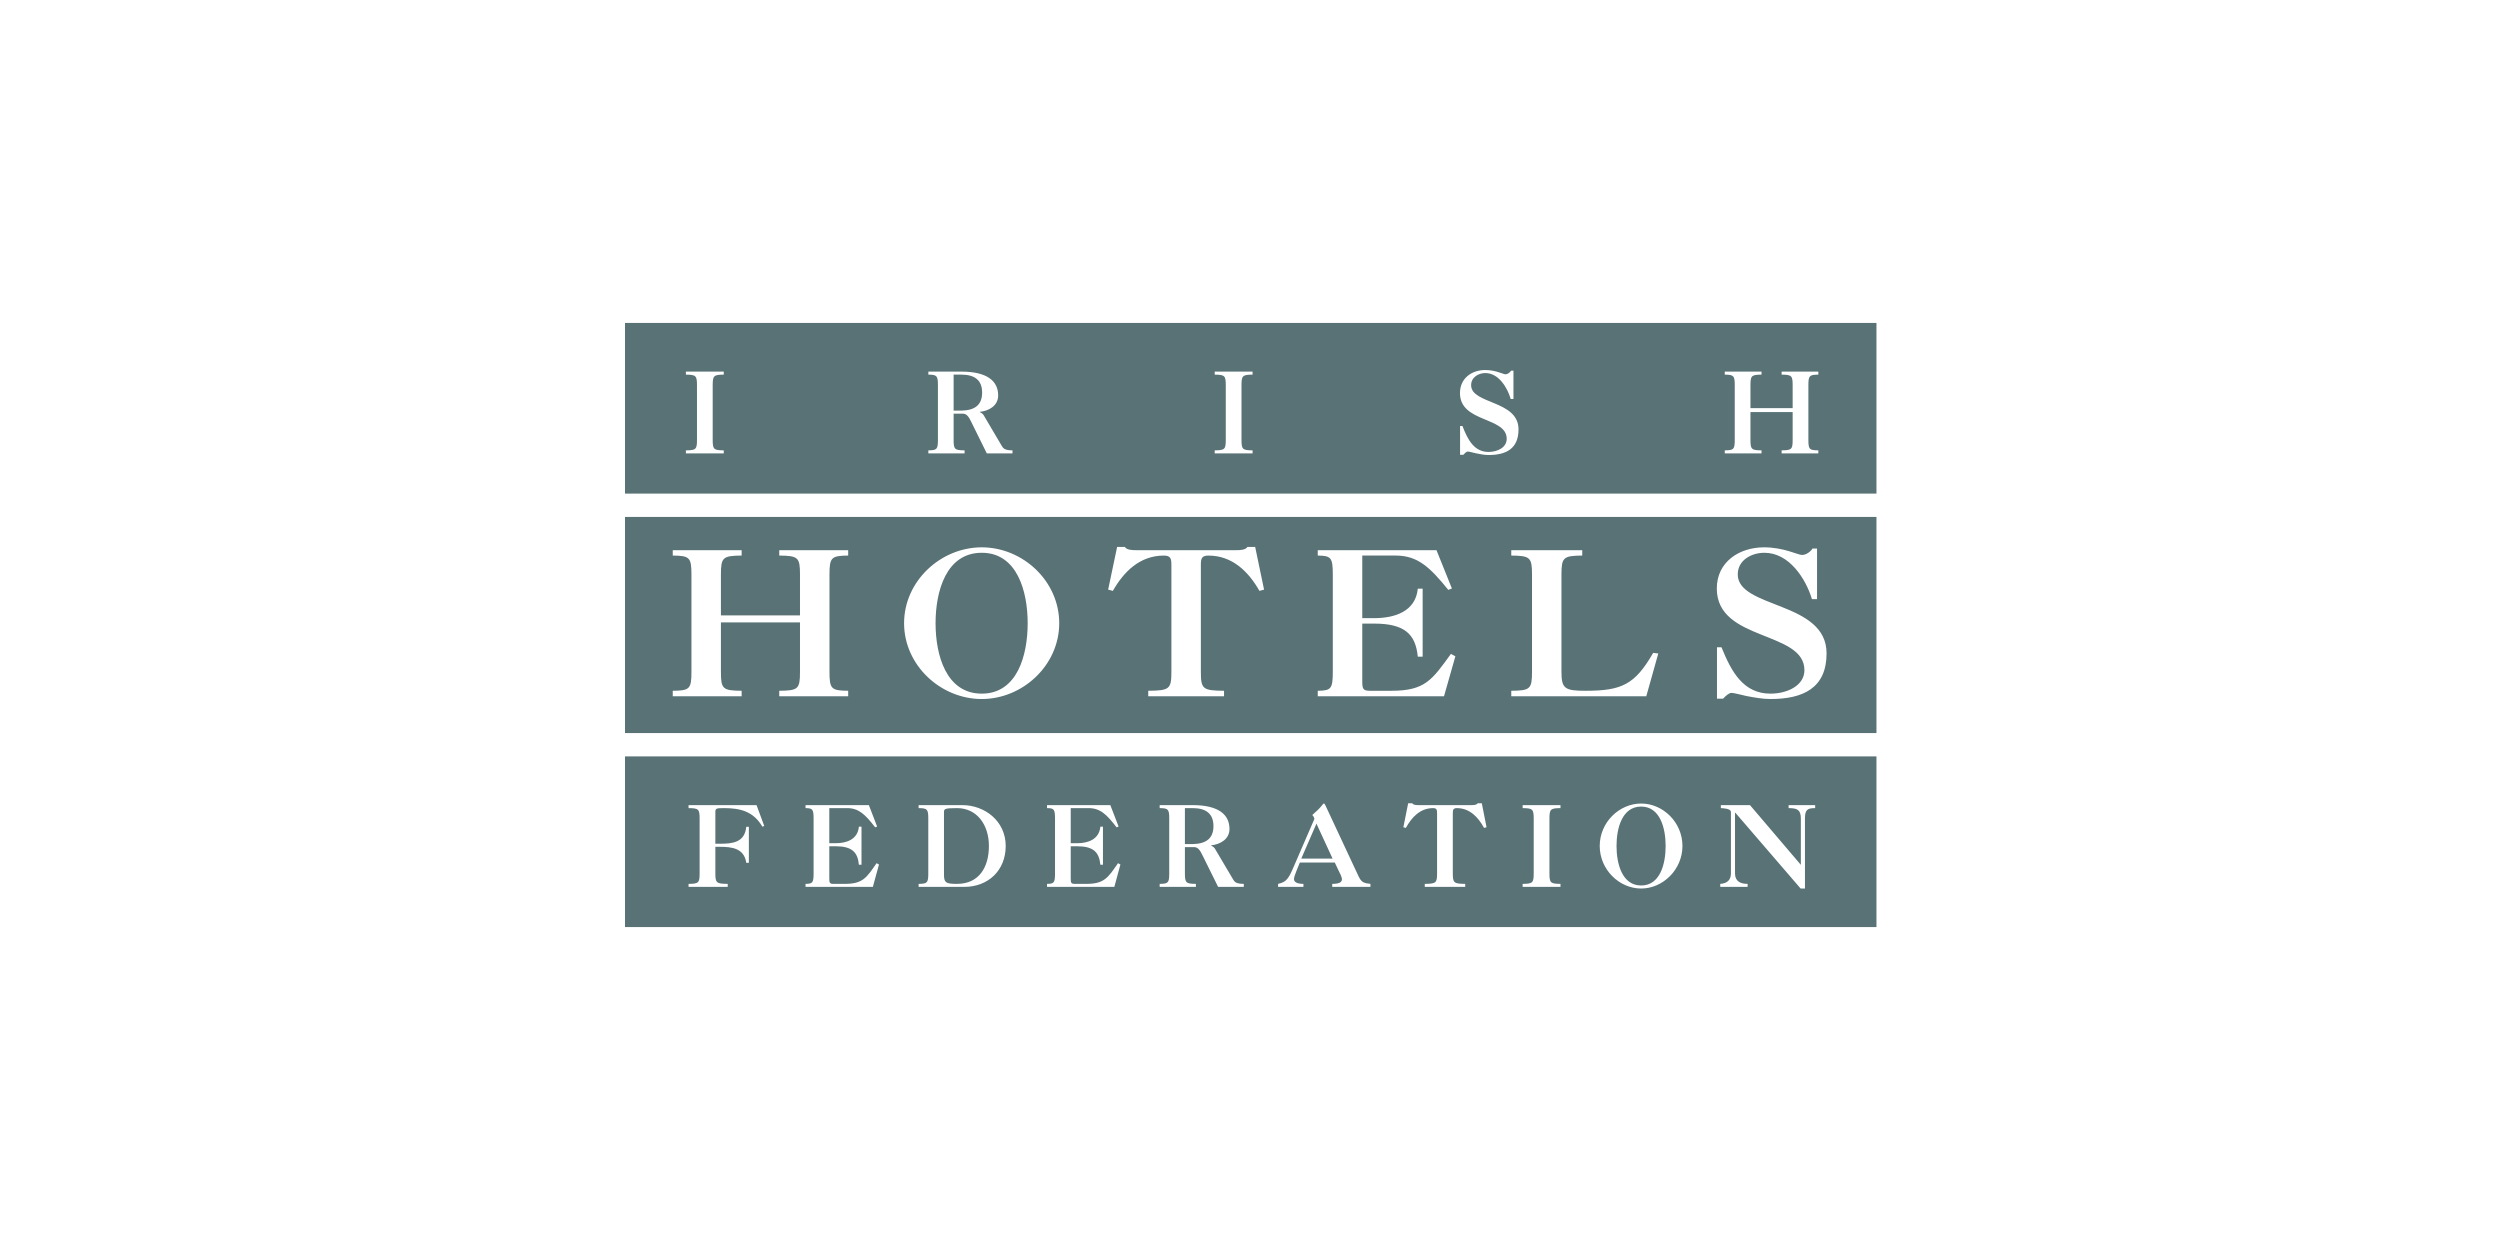
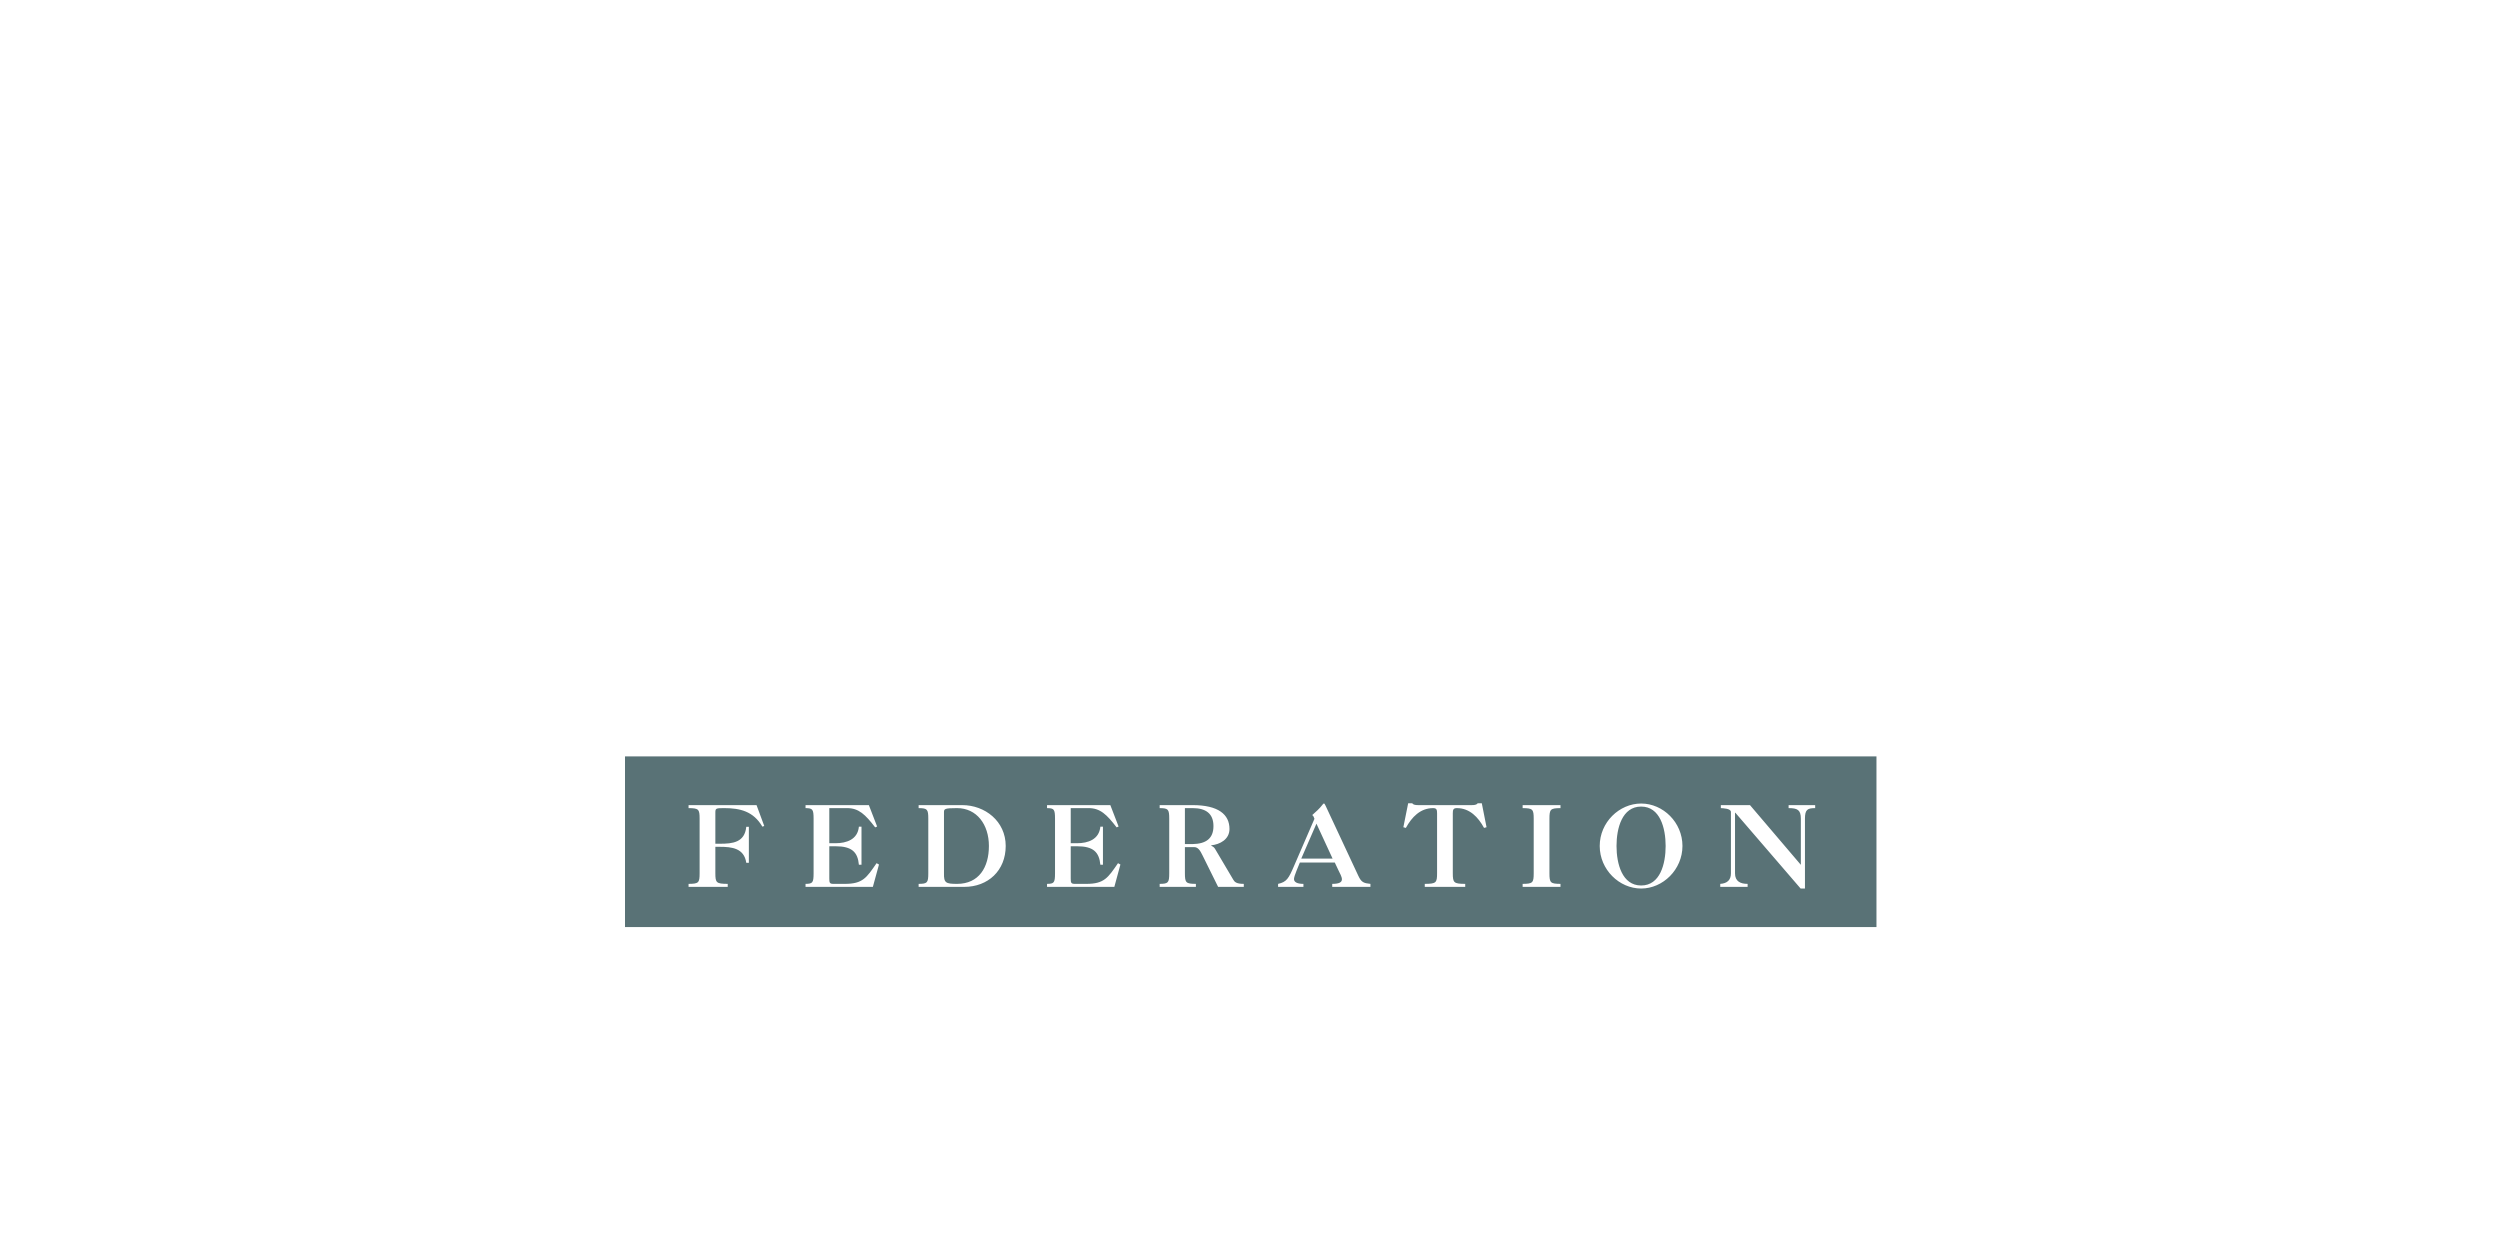
<svg xmlns="http://www.w3.org/2000/svg" width="240" height="120" viewBox="0 0 240 120" fill="none">
-   <path d="M94.248 53.066C90.83 53.066 89.814 56.763 89.814 59.828C89.814 62.893 90.83 66.59 94.248 66.59C97.665 66.59 98.657 62.891 98.657 59.828C98.657 56.765 97.644 53.066 94.248 53.066ZM94.248 53.066C90.83 53.066 89.814 56.763 89.814 59.828C89.814 62.893 90.83 66.59 94.248 66.59C97.665 66.59 98.657 62.891 98.657 59.828C98.657 56.765 97.644 53.066 94.248 53.066ZM94.248 53.066C90.83 53.066 89.814 56.763 89.814 59.828C89.814 62.893 90.83 66.59 94.248 66.59C97.665 66.59 98.657 62.891 98.657 59.828C98.657 56.765 97.644 53.066 94.248 53.066ZM94.248 53.066C90.83 53.066 89.814 56.763 89.814 59.828C89.814 62.893 90.83 66.59 94.248 66.59C97.665 66.59 98.657 62.891 98.657 59.828C98.657 56.765 97.644 53.066 94.248 53.066ZM94.248 53.066C90.83 53.066 89.814 56.763 89.814 59.828C89.814 62.893 90.83 66.59 94.248 66.59C97.665 66.59 98.657 62.891 98.657 59.828C98.657 56.765 97.644 53.066 94.248 53.066ZM94.248 53.066C90.83 53.066 89.814 56.763 89.814 59.828C89.814 62.893 90.83 66.59 94.248 66.59C97.665 66.59 98.657 62.891 98.657 59.828C98.657 56.765 97.644 53.066 94.248 53.066ZM94.248 53.066C90.83 53.066 89.814 56.763 89.814 59.828C89.814 62.893 90.83 66.59 94.248 66.59C97.665 66.59 98.657 62.891 98.657 59.828C98.657 56.765 97.644 53.066 94.248 53.066ZM94.248 53.066C90.83 53.066 89.814 56.763 89.814 59.828C89.814 62.893 90.83 66.59 94.248 66.59C97.665 66.59 98.657 62.891 98.657 59.828C98.657 56.765 97.644 53.066 94.248 53.066ZM94.248 53.066C90.83 53.066 89.814 56.763 89.814 59.828C89.814 62.893 90.83 66.59 94.248 66.59C97.665 66.59 98.657 62.891 98.657 59.828C98.657 56.765 97.644 53.066 94.248 53.066ZM94.248 53.066C90.83 53.066 89.814 56.763 89.814 59.828C89.814 62.893 90.83 66.59 94.248 66.59C97.665 66.59 98.657 62.891 98.657 59.828C98.657 56.765 97.644 53.066 94.248 53.066ZM94.248 53.066C90.83 53.066 89.814 56.763 89.814 59.828C89.814 62.893 90.83 66.59 94.248 66.59C97.665 66.59 98.657 62.891 98.657 59.828C98.657 56.765 97.644 53.066 94.248 53.066ZM94.248 53.066C90.83 53.066 89.814 56.763 89.814 59.828C89.814 62.893 90.83 66.59 94.248 66.59C97.665 66.59 98.657 62.891 98.657 59.828C98.657 56.765 97.644 53.066 94.248 53.066ZM94.248 53.066C90.83 53.066 89.814 56.763 89.814 59.828C89.814 62.893 90.83 66.59 94.248 66.59C97.665 66.59 98.657 62.891 98.657 59.828C98.657 56.765 97.644 53.066 94.248 53.066ZM94.248 53.066C90.83 53.066 89.814 56.763 89.814 59.828C89.814 62.893 90.83 66.59 94.248 66.59C97.665 66.59 98.657 62.891 98.657 59.828C98.657 56.765 97.644 53.066 94.248 53.066ZM60 49.623V70.377H180.141V49.623H60ZM81.426 53.333C79.807 53.352 79.63 53.511 79.63 55.163V64.491C79.63 66.147 79.807 66.298 81.426 66.315V66.844H74.808V66.315C76.628 66.298 76.799 66.147 76.799 64.491V59.751H69.208V64.491C69.208 66.147 69.382 66.298 71.198 66.315V66.844H64.584V66.315C66.203 66.298 66.379 66.147 66.379 64.491V55.163C66.379 53.511 66.203 53.352 64.584 53.333V52.817H71.198V53.333C69.382 53.352 69.208 53.511 69.208 55.163V59.076H76.799V55.163C76.799 53.511 76.628 53.352 74.808 53.333V52.817H81.426V53.333ZM94.248 67.106C90.304 67.106 86.792 63.868 86.792 59.828C86.792 55.788 90.304 52.544 94.248 52.544C98.191 52.544 101.686 55.781 101.686 59.828C101.686 63.875 98.172 67.106 94.248 67.106ZM120.906 56.724C119.852 54.875 118.309 53.335 116.002 53.335C115.362 53.335 115.283 53.625 115.283 54.22V64.491C115.283 66.147 115.459 66.296 117.508 66.315V66.841H110.231V66.315C112.276 66.296 112.454 66.147 112.454 64.491V54.22C112.454 53.625 112.374 53.335 111.732 53.335C109.43 53.335 107.887 54.875 106.835 56.724L106.382 56.604L107.243 52.506H107.986C108.16 52.798 108.684 52.817 109.056 52.817H118.681C119.05 52.817 119.577 52.798 119.753 52.506H120.496L121.351 56.604L120.906 56.724ZM138.625 66.841H126.504V66.315C127.773 66.296 127.949 66.147 127.949 64.491V55.163C127.949 53.511 127.773 53.352 126.504 53.333V52.817H137.903L139.383 56.495L139.035 56.628C137.257 54.43 136.084 53.333 133.979 53.333H130.778V59.343H131.91C133.882 59.343 135.895 58.711 136.108 56.514H136.574V63.041H136.108C135.895 60.868 134.838 59.865 131.91 59.865H130.778V65.376C130.778 66.13 130.841 66.315 131.524 66.315H133.569C136.812 66.315 137.472 65.275 139.289 62.773L139.716 63.007L138.625 66.841ZM158.043 66.841H145.082V66.315C146.895 66.296 147.073 66.147 147.073 64.491V55.163C147.073 53.511 146.895 53.352 145.082 53.333V52.817H151.895V53.333C150.076 53.352 149.9 53.511 149.9 55.163V64.491C149.9 66.109 150.218 66.315 152.207 66.315C155.68 66.315 156.949 65.727 158.704 62.676L159.196 62.734L158.043 66.841ZM169.964 67.106C169.202 67.106 168.381 66.953 167.681 66.822C166.998 66.665 166.435 66.517 166.218 66.517C165.98 66.517 165.647 66.822 165.417 67.073H164.83V62.139H165.264C166.218 64.507 167.369 66.59 169.964 66.59C171.603 66.59 173.225 65.8 173.225 64.339C173.225 62.427 171.118 61.753 169.03 60.904C166.92 60.062 164.813 59.055 164.813 56.495C164.813 53.934 166.981 52.544 169.343 52.544C170.28 52.544 171.096 52.72 171.723 52.907C172.344 53.086 172.795 53.277 172.991 53.277C173.382 53.277 173.809 52.97 174.005 52.658H174.436V57.515H173.947C173.343 55.532 171.758 53.066 169.378 53.066C168.168 53.066 166.824 53.756 166.824 55.143C166.824 56.782 168.95 57.425 171.096 58.286C173.225 59.132 175.351 60.211 175.351 62.719C175.351 66.077 173.068 67.106 169.964 67.106ZM94.248 53.066C90.83 53.066 89.814 56.763 89.814 59.828C89.814 62.893 90.83 66.59 94.248 66.59C97.665 66.59 98.657 62.891 98.657 59.828C98.657 56.765 97.644 53.066 94.248 53.066ZM94.248 53.066C90.83 53.066 89.814 56.763 89.814 59.828C89.814 62.893 90.83 66.59 94.248 66.59C97.665 66.59 98.657 62.891 98.657 59.828C98.657 56.765 97.644 53.066 94.248 53.066ZM94.248 53.066C90.83 53.066 89.814 56.763 89.814 59.828C89.814 62.893 90.83 66.59 94.248 66.59C97.665 66.59 98.657 62.891 98.657 59.828C98.657 56.765 97.644 53.066 94.248 53.066ZM94.248 53.066C90.83 53.066 89.814 56.763 89.814 59.828C89.814 62.893 90.83 66.59 94.248 66.59C97.665 66.59 98.657 62.891 98.657 59.828C98.657 56.765 97.644 53.066 94.248 53.066ZM94.248 53.066C90.83 53.066 89.814 56.763 89.814 59.828C89.814 62.893 90.83 66.59 94.248 66.59C97.665 66.59 98.657 62.891 98.657 59.828C98.657 56.765 97.644 53.066 94.248 53.066ZM94.248 53.066C90.83 53.066 89.814 56.763 89.814 59.828C89.814 62.893 90.83 66.59 94.248 66.59C97.665 66.59 98.657 62.891 98.657 59.828C98.657 56.765 97.644 53.066 94.248 53.066ZM94.248 53.066C90.83 53.066 89.814 56.763 89.814 59.828C89.814 62.893 90.83 66.59 94.248 66.59C97.665 66.59 98.657 62.891 98.657 59.828C98.657 56.765 97.644 53.066 94.248 53.066ZM94.248 53.066C90.83 53.066 89.814 56.763 89.814 59.828C89.814 62.893 90.83 66.59 94.248 66.59C97.665 66.59 98.657 62.891 98.657 59.828C98.657 56.765 97.644 53.066 94.248 53.066ZM94.248 53.066C90.83 53.066 89.814 56.763 89.814 59.828C89.814 62.893 90.83 66.59 94.248 66.59C97.665 66.59 98.657 62.891 98.657 59.828C98.657 56.765 97.644 53.066 94.248 53.066ZM94.248 53.066C90.83 53.066 89.814 56.763 89.814 59.828C89.814 62.893 90.83 66.59 94.248 66.59C97.665 66.59 98.657 62.891 98.657 59.828C98.657 56.765 97.644 53.066 94.248 53.066ZM94.248 53.066C90.83 53.066 89.814 56.763 89.814 59.828C89.814 62.893 90.83 66.59 94.248 66.59C97.665 66.59 98.657 62.891 98.657 59.828C98.657 56.765 97.644 53.066 94.248 53.066ZM94.248 53.066C90.83 53.066 89.814 56.763 89.814 59.828C89.814 62.893 90.83 66.59 94.248 66.59C97.665 66.59 98.657 62.891 98.657 59.828C98.657 56.765 97.644 53.066 94.248 53.066ZM94.248 53.066C90.83 53.066 89.814 56.763 89.814 59.828C89.814 62.893 90.83 66.59 94.248 66.59C97.665 66.59 98.657 62.891 98.657 59.828C98.657 56.765 97.644 53.066 94.248 53.066ZM94.248 53.066C90.83 53.066 89.814 56.763 89.814 59.828C89.814 62.893 90.83 66.59 94.248 66.59C97.665 66.59 98.657 62.891 98.657 59.828C98.657 56.765 97.644 53.066 94.248 53.066ZM94.248 53.066C90.83 53.066 89.814 56.763 89.814 59.828C89.814 62.893 90.83 66.59 94.248 66.59C97.665 66.59 98.657 62.891 98.657 59.828C98.657 56.765 97.644 53.066 94.248 53.066Z" fill="#597276" />
-   <path d="M92.286 35.964H91.547V39.418H92.286C93.579 39.399 94.284 38.877 94.284 37.689C94.284 36.501 93.579 35.964 92.286 35.964ZM92.286 35.964H91.547V39.418H92.286C93.579 39.399 94.284 38.877 94.284 37.689C94.284 36.501 93.579 35.964 92.286 35.964ZM92.286 35.964H91.547V39.418H92.286C93.579 39.399 94.284 38.877 94.284 37.689C94.284 36.501 93.579 35.964 92.286 35.964ZM92.286 35.964H91.547V39.418H92.286C93.579 39.399 94.284 38.877 94.284 37.689C94.284 36.501 93.579 35.964 92.286 35.964ZM92.286 35.964H91.547V39.418H92.286C93.579 39.399 94.284 38.877 94.284 37.689C94.284 36.501 93.579 35.964 92.286 35.964ZM92.286 35.964H91.547V39.418H92.286C93.579 39.399 94.284 38.877 94.284 37.689C94.284 36.501 93.579 35.964 92.286 35.964ZM92.286 35.964H91.547V39.418H92.286C93.579 39.399 94.284 38.877 94.284 37.689C94.284 36.501 93.579 35.964 92.286 35.964ZM92.286 35.964H91.547V39.418H92.286C93.579 39.399 94.284 38.877 94.284 37.689C94.284 36.501 93.579 35.964 92.286 35.964ZM92.286 35.964H91.547V39.418H92.286C93.579 39.399 94.284 38.877 94.284 37.689C94.284 36.501 93.579 35.964 92.286 35.964ZM92.286 35.964H91.547V39.418H92.286C93.579 39.399 94.284 38.877 94.284 37.689C94.284 36.501 93.579 35.964 92.286 35.964ZM92.286 35.964H91.547V39.418H92.286C93.579 39.399 94.284 38.877 94.284 37.689C94.284 36.501 93.579 35.964 92.286 35.964ZM92.286 35.964H91.547V39.418H92.286C93.579 39.399 94.284 38.877 94.284 37.689C94.284 36.501 93.579 35.964 92.286 35.964ZM92.286 35.964H91.547V39.418H92.286C93.579 39.399 94.284 38.877 94.284 37.689C94.284 36.501 93.579 35.964 92.286 35.964ZM92.286 35.964H91.547V39.418H92.286C93.579 39.399 94.284 38.877 94.284 37.689C94.284 36.501 93.579 35.964 92.286 35.964ZM92.286 35.964H91.547V39.418H92.286C93.579 39.399 94.284 38.877 94.284 37.689C94.284 36.501 93.579 35.964 92.286 35.964ZM92.286 35.964H91.547V39.418H92.286C93.579 39.399 94.284 38.877 94.284 37.689C94.284 36.501 93.579 35.964 92.286 35.964ZM92.286 35.964H91.547V39.418H92.286C93.579 39.399 94.284 38.877 94.284 37.689C94.284 36.501 93.579 35.964 92.286 35.964ZM92.286 35.964H91.547V39.418H92.286C93.579 39.399 94.284 38.877 94.284 37.689C94.284 36.501 93.579 35.964 92.286 35.964ZM60 31V47.387H180.141V31H60ZM69.481 35.964C68.513 35.975 68.418 36.067 68.418 36.991V42.215C68.418 43.138 68.513 43.224 69.481 43.235V43.527H65.847V43.235C66.816 43.224 66.91 43.138 66.91 42.215V36.991C66.91 36.067 66.816 35.975 65.847 35.964V35.674H69.481V35.964ZM97.199 43.527H94.733L93.244 40.509C93.015 40.03 92.808 39.71 92.43 39.71H91.547V42.215C91.547 43.138 91.642 43.224 92.6 43.235V43.527H89.122V43.235C89.945 43.224 90.04 43.138 90.04 42.215V36.991C90.04 36.067 89.945 35.975 89.122 35.964V35.674H92.286C94.763 35.674 95.824 36.578 95.824 37.959C95.824 38.967 94.913 39.452 94.067 39.534V39.566C94.213 39.633 94.349 39.725 94.432 39.858L96.189 42.838C96.314 43.044 96.473 43.235 97.199 43.235V43.527ZM120.247 35.964C119.278 35.975 119.184 36.067 119.184 36.991V42.215C119.184 43.138 119.278 43.224 120.247 43.235V43.527H116.612V43.235C117.581 43.224 117.674 43.138 117.674 42.215V36.991C117.674 36.067 117.581 35.975 116.612 35.964V35.674H120.247V35.964ZM142.904 43.682C142.5 43.682 142.064 43.594 141.686 43.516C141.325 43.43 141.022 43.349 140.906 43.349C140.784 43.349 140.61 43.516 140.483 43.662H140.167V40.898H140.397C140.906 42.223 141.523 43.387 142.904 43.387C143.778 43.387 144.644 42.947 144.644 42.124C144.644 41.055 143.52 40.679 142.408 40.204C141.278 39.734 140.157 39.169 140.157 37.732C140.157 36.295 141.314 35.522 142.573 35.522C143.073 35.522 143.51 35.618 143.845 35.726C144.173 35.824 144.416 35.932 144.519 35.932C144.732 35.932 144.959 35.762 145.063 35.586H145.292V38.307H145.028C144.708 37.197 143.866 35.814 142.592 35.814C141.948 35.814 141.228 36.205 141.228 36.98C141.228 37.895 142.363 38.254 143.51 38.737C144.644 39.212 145.778 39.815 145.778 41.218C145.778 43.095 144.564 43.682 142.904 43.682ZM174.561 35.964C173.697 35.975 173.605 36.065 173.605 36.991V42.215C173.605 43.138 173.697 43.226 174.561 43.233V43.527H171.036V43.233C172 43.226 172.095 43.138 172.095 42.215V39.558H168.044V42.215C168.044 43.138 168.141 43.226 169.105 43.233V43.527H165.578V43.233C166.441 43.226 166.536 43.138 166.536 42.215V36.991C166.536 36.065 166.441 35.975 165.578 35.964V35.674H169.105V35.964C168.141 35.975 168.044 36.065 168.044 36.991V39.179H172.095V36.991C172.095 36.065 172 35.975 171.036 35.964V35.674H174.561V35.964ZM92.286 35.964H91.547V39.418H92.286C93.579 39.399 94.284 38.877 94.284 37.689C94.284 36.501 93.579 35.964 92.286 35.964ZM92.286 35.964H91.547V39.418H92.286C93.579 39.399 94.284 38.877 94.284 37.689C94.284 36.501 93.579 35.964 92.286 35.964ZM92.286 35.964H91.547V39.418H92.286C93.579 39.399 94.284 38.877 94.284 37.689C94.284 36.501 93.579 35.964 92.286 35.964ZM92.286 35.964H91.547V39.418H92.286C93.579 39.399 94.284 38.877 94.284 37.689C94.284 36.501 93.579 35.964 92.286 35.964ZM92.286 35.964H91.547V39.418H92.286C93.579 39.399 94.284 38.877 94.284 37.689C94.284 36.501 93.579 35.964 92.286 35.964ZM92.286 35.964H91.547V39.418H92.286C93.579 39.399 94.284 38.877 94.284 37.689C94.284 36.501 93.579 35.964 92.286 35.964ZM92.286 35.964H91.547V39.418H92.286C93.579 39.399 94.284 38.877 94.284 37.689C94.284 36.501 93.579 35.964 92.286 35.964ZM92.286 35.964H91.547V39.418H92.286C93.579 39.399 94.284 38.877 94.284 37.689C94.284 36.501 93.579 35.964 92.286 35.964ZM92.286 35.964H91.547V39.418H92.286C93.579 39.399 94.284 38.877 94.284 37.689C94.284 36.501 93.579 35.964 92.286 35.964ZM92.286 35.964H91.547V39.418H92.286C93.579 39.399 94.284 38.877 94.284 37.689C94.284 36.501 93.579 35.964 92.286 35.964ZM92.286 35.964H91.547V39.418H92.286C93.579 39.399 94.284 38.877 94.284 37.689C94.284 36.501 93.579 35.964 92.286 35.964ZM92.286 35.964H91.547V39.418H92.286C93.579 39.399 94.284 38.877 94.284 37.689C94.284 36.501 93.579 35.964 92.286 35.964ZM92.286 35.964H91.547V39.418H92.286C93.579 39.399 94.284 38.877 94.284 37.689C94.284 36.501 93.579 35.964 92.286 35.964ZM92.286 35.964H91.547V39.418H92.286C93.579 39.399 94.284 38.877 94.284 37.689C94.284 36.501 93.579 35.964 92.286 35.964ZM92.286 35.964H91.547V39.418H92.286C93.579 39.399 94.284 38.877 94.284 37.689C94.284 36.501 93.579 35.964 92.286 35.964ZM92.286 35.964H91.547V39.418H92.286C93.579 39.399 94.284 38.877 94.284 37.689C94.284 36.501 93.579 35.964 92.286 35.964ZM92.286 35.964H91.547V39.418H92.286C93.579 39.399 94.284 38.877 94.284 37.689C94.284 36.501 93.579 35.964 92.286 35.964ZM92.286 35.964H91.547V39.418H92.286C93.579 39.399 94.284 38.877 94.284 37.689C94.284 36.501 93.579 35.964 92.286 35.964ZM92.286 35.964H91.547V39.418H92.286C93.579 39.399 94.284 38.877 94.284 37.689C94.284 36.501 93.579 35.964 92.286 35.964Z" fill="#597276" />
  <path d="M157.551 77.431C155.725 77.431 155.186 79.499 155.186 81.213C155.186 82.927 155.725 85.007 157.551 85.007C159.377 85.007 159.901 82.927 159.901 81.213C159.901 79.499 159.366 77.431 157.551 77.431ZM157.551 77.431C155.725 77.431 155.186 79.499 155.186 81.213C155.186 82.927 155.725 85.007 157.551 85.007C159.377 85.007 159.901 82.927 159.901 81.213C159.901 79.499 159.366 77.431 157.551 77.431ZM126.379 79.072L124.921 82.425H127.928L126.379 79.072ZM157.551 77.431C155.725 77.431 155.186 79.499 155.186 81.213C155.186 82.927 155.725 85.007 157.551 85.007C159.377 85.007 159.901 82.927 159.901 81.213C159.901 79.499 159.366 77.431 157.551 77.431ZM157.551 77.431C155.725 77.431 155.186 79.499 155.186 81.213C155.186 82.927 155.725 85.007 157.551 85.007C159.377 85.007 159.901 82.927 159.901 81.213C159.901 79.499 159.366 77.431 157.551 77.431ZM126.379 79.072L124.921 82.425H127.928L126.379 79.072ZM114.488 77.579H113.751V81.031H114.488C115.783 81.011 116.492 80.49 116.492 79.306C116.492 78.123 115.783 77.579 114.488 77.579ZM126.379 79.072L124.921 82.425H127.928L126.379 79.072ZM157.551 77.431C155.725 77.431 155.186 79.499 155.186 81.213C155.186 82.927 155.725 85.007 157.551 85.007C159.377 85.007 159.901 82.927 159.901 81.213C159.901 79.499 159.366 77.431 157.551 77.431ZM157.551 77.431C155.725 77.431 155.186 79.499 155.186 81.213C155.186 82.927 155.725 85.007 157.551 85.007C159.377 85.007 159.901 82.927 159.901 81.213C159.901 79.499 159.366 77.431 157.551 77.431ZM126.379 79.072L124.921 82.425H127.928L126.379 79.072ZM114.488 77.579H113.751V81.031H114.488C115.783 81.011 116.492 80.49 116.492 79.306C116.492 78.123 115.783 77.579 114.488 77.579ZM91.874 77.579C90.669 77.579 90.622 77.656 90.622 77.981V83.828C90.602 84.753 90.791 84.852 91.874 84.852C93.977 84.852 94.935 83.267 94.935 81.211C94.935 79.156 93.769 77.579 91.874 77.579ZM114.488 77.579H113.751V81.031H114.488C115.783 81.011 116.492 80.49 116.492 79.306C116.492 78.123 115.783 77.579 114.488 77.579ZM126.379 79.072L124.921 82.425H127.928L126.379 79.072ZM157.551 77.431C155.725 77.431 155.186 79.499 155.186 81.213C155.186 82.927 155.725 85.007 157.551 85.007C159.377 85.007 159.901 82.927 159.901 81.213C159.901 79.499 159.366 77.431 157.551 77.431ZM157.551 77.431C155.725 77.431 155.186 79.499 155.186 81.213C155.186 82.927 155.725 85.007 157.551 85.007C159.377 85.007 159.901 82.927 159.901 81.213C159.901 79.499 159.366 77.431 157.551 77.431ZM126.379 79.072L124.921 82.425H127.928L126.379 79.072ZM114.488 77.579H113.751V81.031H114.488C115.783 81.011 116.492 80.49 116.492 79.306C116.492 78.123 115.783 77.579 114.488 77.579ZM91.874 77.579C90.669 77.579 90.622 77.656 90.622 77.981V83.828C90.602 84.753 90.791 84.852 91.874 84.852C93.977 84.852 94.935 83.267 94.935 81.211C94.935 79.156 93.769 77.579 91.874 77.579ZM60 72.617V89H180.141V72.617H60ZM73.189 79.36C72.327 77.884 71.058 77.579 69.494 77.579C68.716 77.579 68.674 77.607 68.674 78.024V80.999H69.12C70.321 80.999 71.496 80.883 71.642 79.371H71.891V82.829H71.642C71.44 81.418 70.235 81.295 69.12 81.295H68.674V83.828C68.674 84.751 68.766 84.844 69.861 84.852V85.14H66.102V84.852C67.073 84.844 67.163 84.751 67.163 83.828V78.604C67.163 77.68 67.073 77.588 66.102 77.579V77.291H72.628L73.367 79.293L73.189 79.36ZM83.795 85.14H77.332V84.852C78.007 84.844 78.105 84.751 78.105 83.828V78.604C78.105 77.68 78.007 77.588 77.332 77.579V77.291H83.411L84.204 79.347L84.017 79.428C83.069 78.195 82.444 77.579 81.319 77.579H79.613V80.949H80.215C81.267 80.949 82.341 80.591 82.453 79.36H82.704V83.013H82.453C82.341 81.798 81.778 81.241 80.215 81.241H79.613V84.322C79.613 84.743 79.643 84.852 80.008 84.852H81.1C82.829 84.852 83.185 84.268 84.152 82.865L84.382 82.994L83.795 85.14ZM92.574 85.14H88.188V84.852C89.022 84.844 89.116 84.753 89.116 83.828V78.604C89.116 77.68 89.022 77.588 88.188 77.579V77.291H92.372C94.55 77.291 96.548 78.834 96.548 81.211C96.548 83.589 94.838 85.14 92.574 85.14ZM106.977 85.14H100.515V84.852C101.188 84.844 101.282 84.751 101.282 83.828V78.604C101.282 77.68 101.188 77.588 100.515 77.579V77.291H106.592L107.385 79.347L107.196 79.428C106.248 78.195 105.625 77.579 104.5 77.579H102.79V80.949H103.398C104.448 80.949 105.518 80.591 105.634 79.36H105.883V83.013H105.634C105.518 81.798 104.957 81.241 103.398 81.241H102.79V84.322C102.79 84.743 102.82 84.852 103.19 84.852H104.283C106.008 84.852 106.364 84.268 107.329 82.865L107.559 82.994L106.977 85.14ZM119.403 85.14H116.939L115.446 82.122C115.218 81.65 115.014 81.323 114.636 81.323H113.751V83.828C113.751 84.751 113.848 84.844 114.806 84.852V85.14H111.328V84.852C112.151 84.844 112.246 84.751 112.246 83.828V78.604C112.246 77.68 112.151 77.588 111.328 77.579V77.291H114.488C116.973 77.291 118.03 78.195 118.03 79.581C118.03 80.582 117.115 81.065 116.273 81.151V81.179C116.417 81.252 116.55 81.334 116.636 81.478L118.395 84.451C118.518 84.657 118.674 84.852 119.403 84.852V85.14ZM131.562 85.14H127.894V84.852C128.615 84.852 128.824 84.672 128.824 84.407C128.824 84.171 128.615 83.808 128.521 83.613L128.139 82.803H124.786L124.461 83.602C124.324 83.924 124.223 84.259 124.223 84.388C124.223 84.672 124.511 84.852 125.129 84.852V85.14H122.696V84.852C123.516 84.672 123.712 84.337 124.229 83.129L126.188 78.604C126.139 78.464 126.074 78.288 125.971 78.249C126.315 77.942 126.667 77.637 126.951 77.263C127.019 77.158 127.054 77.139 127.095 77.139C127.148 77.139 127.168 77.167 127.262 77.362L130.392 84.062C130.686 84.704 130.914 84.785 131.562 84.852V85.14ZM142.468 79.48C141.909 78.445 141.084 77.579 139.858 77.579C139.516 77.579 139.469 77.74 139.469 78.077V83.828C139.469 84.751 139.566 84.844 140.661 84.852V85.14H136.778V84.852C137.869 84.844 137.959 84.751 137.959 83.828V78.077C137.959 77.74 137.918 77.579 137.577 77.579C136.348 77.579 135.528 78.445 134.963 79.48L134.722 79.413L135.184 77.113H135.581C135.672 77.281 135.957 77.291 136.151 77.291H141.28C141.48 77.291 141.759 77.281 141.853 77.113H142.253L142.708 79.413L142.468 79.48ZM149.807 77.579C148.841 77.588 148.746 77.68 148.746 78.604V83.828C148.746 84.751 148.841 84.844 149.807 84.852V85.14H146.173V84.852C147.14 84.844 147.236 84.751 147.236 83.828V78.604C147.236 77.68 147.14 77.588 146.173 77.579V77.291H149.807V77.579ZM157.551 85.299C155.448 85.299 153.573 83.484 153.573 81.213C153.573 78.943 155.448 77.139 157.551 77.139C159.654 77.139 161.516 78.947 161.516 81.213C161.516 83.48 159.641 85.299 157.551 85.299ZM174.256 77.579C173.517 77.579 173.276 77.723 173.276 78.593V85.299H172.86L166.596 78.024H166.562V83.843C166.562 84.614 167.084 84.852 167.771 84.852V85.14H165.144V84.852C165.804 84.809 166.169 84.489 166.169 83.843V77.957C166.169 77.607 165.428 77.598 165.2 77.579V77.291H167.999L172.881 83.024V78.593C172.881 77.755 172.563 77.579 171.706 77.579V77.291H174.256V77.579ZM157.551 77.431C155.725 77.431 155.186 79.499 155.186 81.213C155.186 82.927 155.725 85.007 157.551 85.007C159.377 85.007 159.901 82.927 159.901 81.213C159.901 79.499 159.366 77.431 157.551 77.431ZM124.921 82.425H127.928L126.379 79.072L124.921 82.425ZM114.488 77.579H113.751V81.031H114.488C115.783 81.011 116.492 80.49 116.492 79.306C116.492 78.123 115.783 77.579 114.488 77.579ZM91.874 77.579C90.669 77.579 90.622 77.656 90.622 77.981V83.828C90.602 84.753 90.791 84.852 91.874 84.852C93.977 84.852 94.935 83.267 94.935 81.211C94.935 79.156 93.769 77.579 91.874 77.579ZM91.874 77.579C90.669 77.579 90.622 77.656 90.622 77.981V83.828C90.602 84.753 90.791 84.852 91.874 84.852C93.977 84.852 94.935 83.267 94.935 81.211C94.935 79.156 93.769 77.579 91.874 77.579ZM114.488 77.579H113.751V81.031H114.488C115.783 81.011 116.492 80.49 116.492 79.306C116.492 78.123 115.783 77.579 114.488 77.579ZM126.379 79.072L124.921 82.425H127.928L126.379 79.072ZM157.551 77.431C155.725 77.431 155.186 79.499 155.186 81.213C155.186 82.927 155.725 85.007 157.551 85.007C159.377 85.007 159.901 82.927 159.901 81.213C159.901 79.499 159.366 77.431 157.551 77.431ZM157.551 77.431C155.725 77.431 155.186 79.499 155.186 81.213C155.186 82.927 155.725 85.007 157.551 85.007C159.377 85.007 159.901 82.927 159.901 81.213C159.901 79.499 159.366 77.431 157.551 77.431ZM126.379 79.072L124.921 82.425H127.928L126.379 79.072ZM114.488 77.579H113.751V81.031H114.488C115.783 81.011 116.492 80.49 116.492 79.306C116.492 78.123 115.783 77.579 114.488 77.579ZM91.874 77.579C90.669 77.579 90.622 77.656 90.622 77.981V83.828C90.602 84.753 90.791 84.852 91.874 84.852C93.977 84.852 94.935 83.267 94.935 81.211C94.935 79.156 93.769 77.579 91.874 77.579ZM114.488 77.579H113.751V81.031H114.488C115.783 81.011 116.492 80.49 116.492 79.306C116.492 78.123 115.783 77.579 114.488 77.579ZM126.379 79.072L124.921 82.425H127.928L126.379 79.072ZM157.551 77.431C155.725 77.431 155.186 79.499 155.186 81.213C155.186 82.927 155.725 85.007 157.551 85.007C159.377 85.007 159.901 82.927 159.901 81.213C159.901 79.499 159.366 77.431 157.551 77.431ZM157.551 77.431C155.725 77.431 155.186 79.499 155.186 81.213C155.186 82.927 155.725 85.007 157.551 85.007C159.377 85.007 159.901 82.927 159.901 81.213C159.901 79.499 159.366 77.431 157.551 77.431ZM126.379 79.072L124.921 82.425H127.928L126.379 79.072ZM114.488 77.579H113.751V81.031H114.488C115.783 81.011 116.492 80.49 116.492 79.306C116.492 78.123 115.783 77.579 114.488 77.579ZM157.551 77.431C155.725 77.431 155.186 79.499 155.186 81.213C155.186 82.927 155.725 85.007 157.551 85.007C159.377 85.007 159.901 82.927 159.901 81.213C159.901 79.499 159.366 77.431 157.551 77.431ZM157.551 77.431C155.725 77.431 155.186 79.499 155.186 81.213C155.186 82.927 155.725 85.007 157.551 85.007C159.377 85.007 159.901 82.927 159.901 81.213C159.901 79.499 159.366 77.431 157.551 77.431ZM157.551 77.431C155.725 77.431 155.186 79.499 155.186 81.213C155.186 82.927 155.725 85.007 157.551 85.007C159.377 85.007 159.901 82.927 159.901 81.213C159.901 79.499 159.366 77.431 157.551 77.431ZM157.551 77.431C155.725 77.431 155.186 79.499 155.186 81.213C155.186 82.927 155.725 85.007 157.551 85.007C159.377 85.007 159.901 82.927 159.901 81.213C159.901 79.499 159.366 77.431 157.551 77.431Z" fill="#597276" />
</svg>